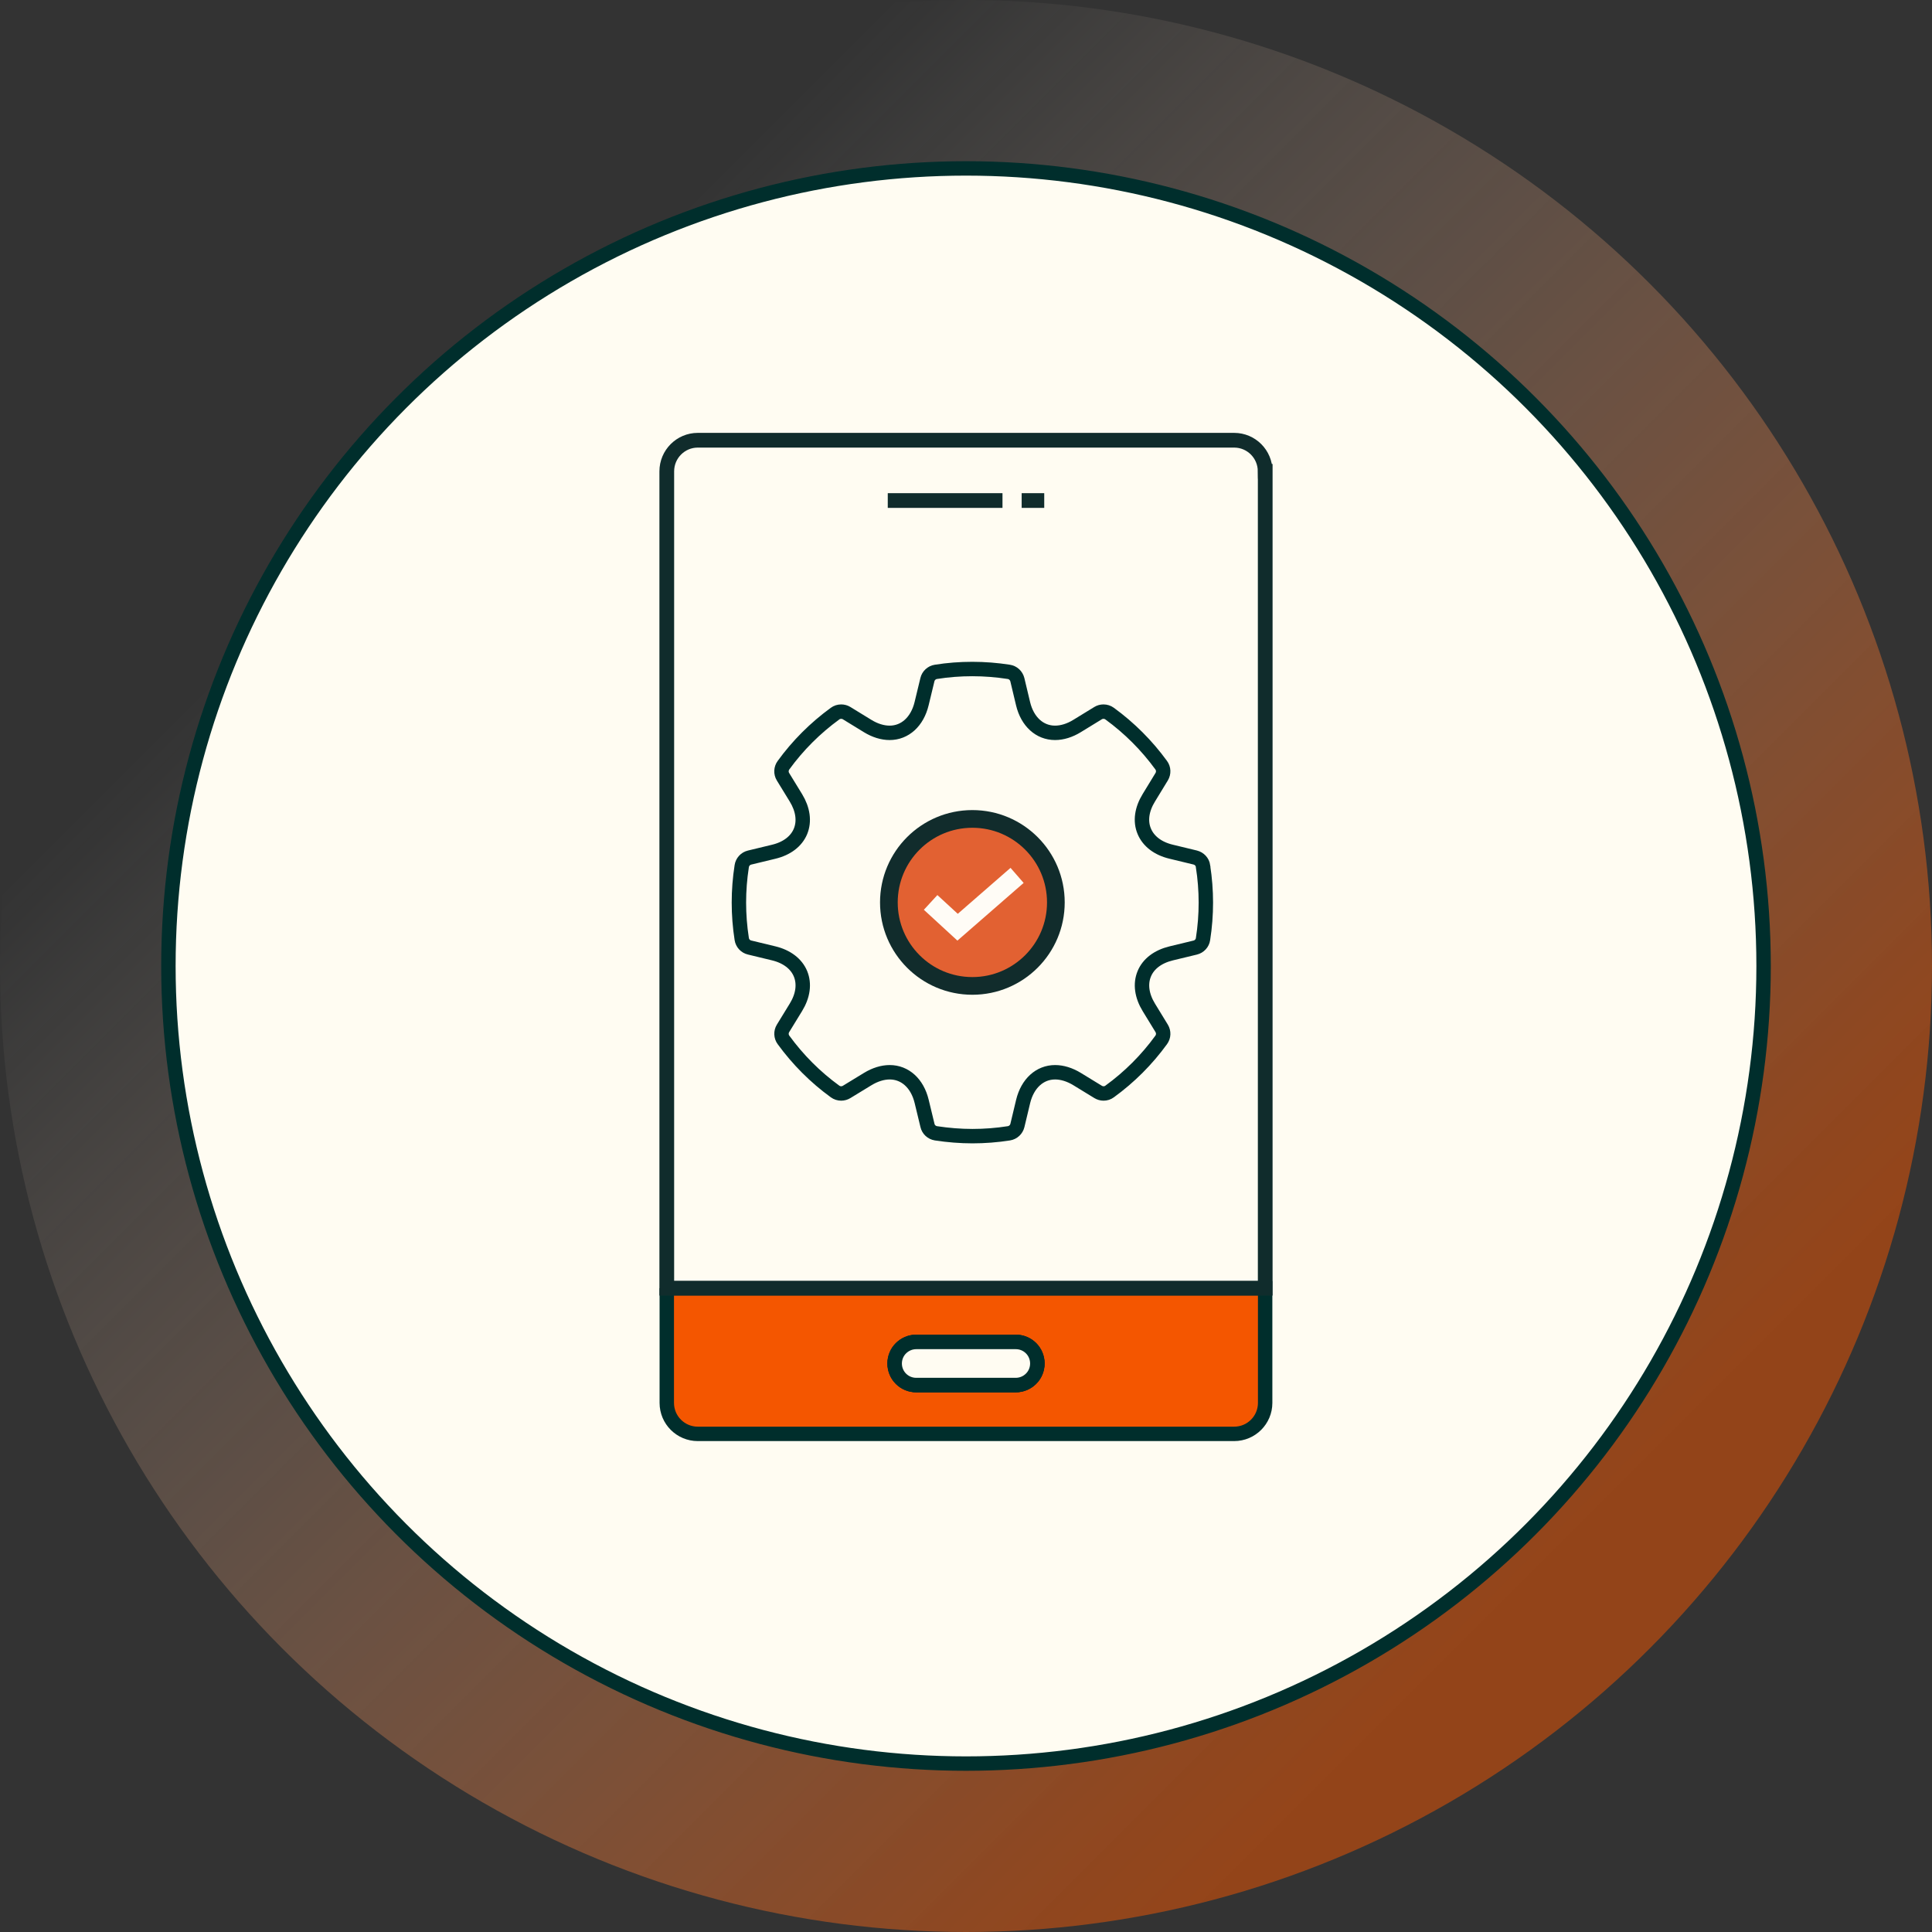
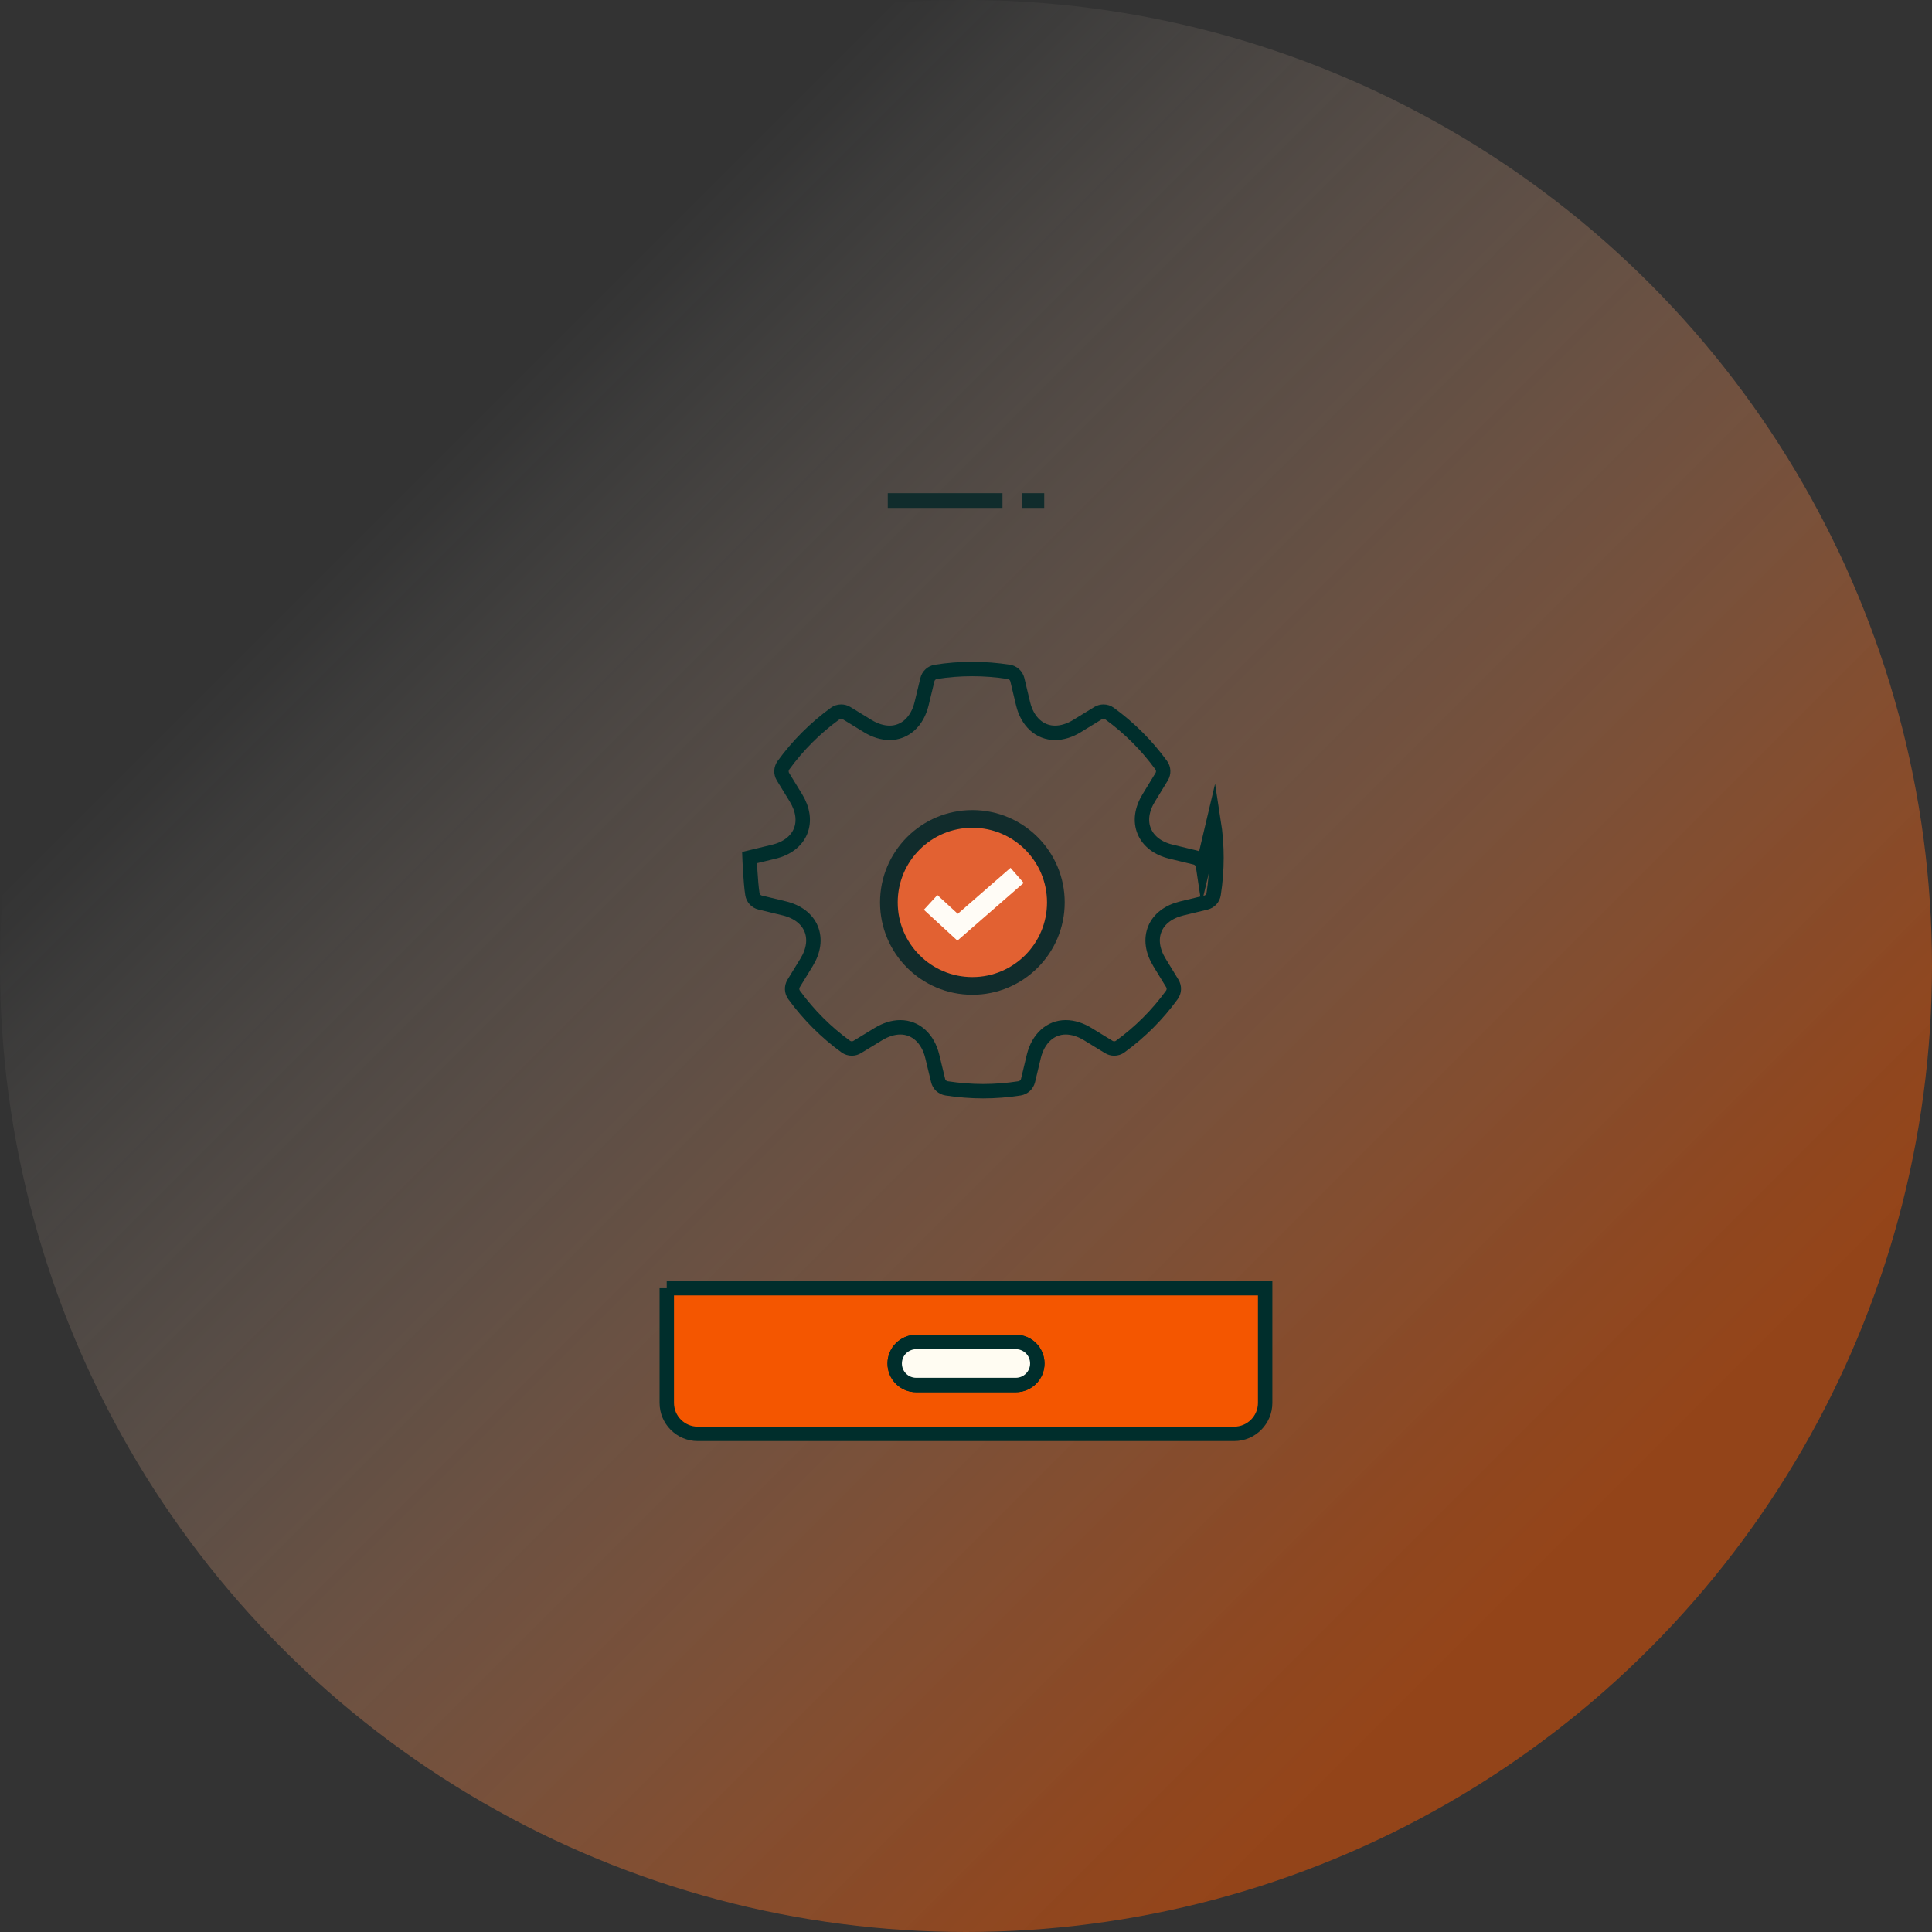
<svg xmlns="http://www.w3.org/2000/svg" viewBox="0 0 312.38 312.38" id="Layer_1">
  <rect x="0" y="0" width="312.38" height="312.38" fill="#333333" stroke="none" />
  <defs>
    <linearGradient gradientUnits="userSpaceOnUse" y2="250.88" x2="250.88" y1="29.99" x1="29.99" id="linear-gradient">
      <stop stop-opacity="0" stop-color="#fffcf3" offset=".19" />
      <stop stop-opacity=".27" stop-color="#fccfb1" offset=".37" />
      <stop stop-opacity=".58" stop-color="#f89b66" offset=".6" />
      <stop stop-opacity=".81" stop-color="#f6762f" offset=".79" />
      <stop stop-opacity=".95" stop-color="#f45e0c" offset=".93" />
      <stop stop-color="#f45600" offset="1" />
    </linearGradient>
  </defs>
  <circle opacity=".5" fill="url(#linear-gradient)" r="156.19" cy="156.19" cx="156.19" />
-   <circle stroke-width="2.33" stroke-miterlimit="10" stroke="#002e2c" fill="#fffcf2" r="128.96" cy="156.19" cx="156.19" />
  <path stroke-width="2.33" stroke-miterlimit="10" stroke="#002e2c" fill="#f45600" d="M107.81,208.29v18.54c0,2.77,2.25,5.01,5.01,5.01h86.73c2.77,0,5.01-2.25,5.01-5.01v-18.54h-96.76ZM166.7,222.92c-.62.62-1.5,1.02-2.46,1.02h-16.1c-1.93,0-3.48-1.55-3.48-3.48,0-.96.39-1.84,1.02-2.46.62-.62,1.5-1.02,2.46-1.02h16.1c1.93,0,3.48,1.55,3.48,3.48,0,.96-.39,1.84-1.02,2.46Z" />
-   <path stroke-width="2.38" stroke-miterlimit="10" stroke="#102c2c" fill="none" d="M167.72,220.46c0,.96-.39,1.84-1.02,2.46-.62.62-1.5,1.02-2.46,1.02h-16.1c-1.93,0-3.48-1.55-3.48-3.48,0-.96.39-1.84,1.02-2.46.62-.62,1.5-1.02,2.46-1.02h16.1c1.93,0,3.48,1.55,3.48,3.48Z" />
-   <path stroke-width="2.38" stroke-miterlimit="10" stroke="#102c2c" fill="none" d="M204.57,76.21v132.08h-96.76V76.21c0-2.78,2.25-5.03,5.01-5.03h86.73c2.77,0,5.01,2.25,5.01,5.03Z" />
  <line stroke-width="2.38" stroke-miterlimit="10" stroke="#102c2c" fill="none" y2="80.93" x2="162.09" y1="80.93" x1="143.54" />
  <line stroke-width="2.38" stroke-miterlimit="10" stroke="#102c2c" fill="none" y2="80.93" x2="168.84" y1="80.93" x1="165.19" />
  <path stroke-width="2.33" stroke-miterlimit="10" stroke="#002e2c" fill="#fffcf2" d="M167.72,220.46c0,.96-.39,1.84-1.02,2.46-.62.62-1.5,1.02-2.46,1.02h-16.1c-1.93,0-3.48-1.55-3.48-3.48,0-.96.39-1.84,1.02-2.46.62-.62,1.5-1.02,2.46-1.02h16.1c1.93,0,3.48,1.55,3.48,3.48Z" />
-   <path stroke-width="2.33" stroke-miterlimit="10" stroke="#002e2c" fill="none" d="M194.52,140.03c-.1-.67-.6-1.21-1.27-1.38l-3.89-.94c-2.14-.51-3.68-1.69-4.35-3.31-.68-1.62-.41-3.54.74-5.41l2.08-3.41c.35-.58.32-1.32-.08-1.86-2.33-3.2-5.14-6.01-8.34-8.34-.29-.21-.63-.32-.99-.32-.31,0-.61.08-.87.24l-3.41,2.09c-1.17.72-2.4,1.1-3.55,1.1-2.49,0-4.47-1.8-5.17-4.7l-.93-3.9c-.17-.66-.71-1.16-1.38-1.26-1.93-.3-3.92-.46-5.9-.46s-3.96.15-5.89.46c-.66.1-1.22.61-1.37,1.26l-.94,3.89c-.7,2.9-2.68,4.71-5.17,4.71-1.15,0-2.38-.38-3.55-1.1l-3.41-2.09c-.26-.16-.56-.24-.87-.24-.36,0-.71.11-.99.32-3.2,2.33-6.01,5.13-8.34,8.34-.4.55-.44,1.28-.08,1.87l2.09,3.41c1.14,1.87,1.41,3.79.74,5.42-.67,1.62-2.21,2.79-4.35,3.3l-3.89.94c-.66.16-1.16.71-1.26,1.38-.31,1.98-.46,3.96-.46,5.89s.15,3.93.46,5.9c.1.67.61,1.22,1.26,1.37l3.89.94c2.13.51,3.68,1.69,4.35,3.31.67,1.63.41,3.55-.74,5.42l-2.09,3.41c-.35.58-.32,1.32.08,1.86,2.34,3.21,5.14,6.02,8.34,8.34.29.21.63.32.99.32.31,0,.62-.09.88-.25l3.41-2.08c1.18-.72,2.41-1.1,3.55-1.1,2.49,0,4.47,1.8,5.17,4.71l.94,3.89c.15.66.69,1.16,1.37,1.27,1.96.3,3.95.46,5.9.46s3.93-.15,5.9-.46c.67-.11,1.21-.61,1.37-1.27l.93-3.89c.71-2.91,2.69-4.71,5.17-4.71,1.14,0,2.37.38,3.55,1.1l3.4,2.08c.27.16.57.25.88.25.36,0,.7-.11.98-.32,3.21-2.33,6.01-5.13,8.34-8.34.4-.55.43-1.28.08-1.86l-2.08-3.4c-1.15-1.88-1.41-3.8-.74-5.42.66-1.62,2.21-2.79,4.35-3.31l3.89-.94c.66-.16,1.17-.71,1.26-1.37.31-1.96.46-3.95.46-5.9,0-1.93-.15-3.91-.46-5.89Z" />
+   <path stroke-width="2.33" stroke-miterlimit="10" stroke="#002e2c" fill="none" d="M194.52,140.03c-.1-.67-.6-1.21-1.27-1.38l-3.89-.94c-2.14-.51-3.68-1.69-4.35-3.31-.68-1.62-.41-3.54.74-5.41l2.08-3.41c.35-.58.32-1.32-.08-1.86-2.33-3.2-5.14-6.01-8.34-8.34-.29-.21-.63-.32-.99-.32-.31,0-.61.08-.87.24l-3.41,2.09c-1.17.72-2.4,1.1-3.55,1.1-2.49,0-4.47-1.8-5.17-4.7l-.93-3.9c-.17-.66-.71-1.16-1.38-1.26-1.93-.3-3.92-.46-5.9-.46s-3.96.15-5.89.46c-.66.1-1.22.61-1.37,1.26l-.94,3.89c-.7,2.9-2.68,4.71-5.17,4.71-1.15,0-2.38-.38-3.55-1.1l-3.41-2.09c-.26-.16-.56-.24-.87-.24-.36,0-.71.11-.99.32-3.2,2.33-6.01,5.13-8.34,8.34-.4.55-.44,1.28-.08,1.87l2.09,3.41c1.14,1.87,1.41,3.79.74,5.42-.67,1.62-2.21,2.79-4.35,3.3l-3.89.94s.15,3.93.46,5.9c.1.67.61,1.22,1.26,1.37l3.89.94c2.13.51,3.68,1.69,4.35,3.31.67,1.63.41,3.55-.74,5.42l-2.09,3.41c-.35.58-.32,1.32.08,1.86,2.34,3.21,5.14,6.02,8.34,8.34.29.21.63.32.99.32.31,0,.62-.09.88-.25l3.41-2.08c1.18-.72,2.41-1.1,3.55-1.1,2.49,0,4.47,1.8,5.17,4.71l.94,3.89c.15.66.69,1.16,1.37,1.27,1.96.3,3.95.46,5.9.46s3.93-.15,5.9-.46c.67-.11,1.21-.61,1.37-1.27l.93-3.89c.71-2.91,2.69-4.71,5.17-4.71,1.14,0,2.37.38,3.55,1.1l3.4,2.08c.27.16.57.25.88.25.36,0,.7-.11.98-.32,3.21-2.33,6.01-5.13,8.34-8.34.4-.55.43-1.28.08-1.86l-2.08-3.4c-1.15-1.88-1.41-3.8-.74-5.42.66-1.62,2.21-2.79,4.35-3.31l3.89-.94c.66-.16,1.17-.71,1.26-1.37.31-1.96.46-3.95.46-5.9,0-1.93-.15-3.91-.46-5.89Z" />
  <circle stroke-width="2.86" stroke-miterlimit="10" stroke="#112c2c" fill="#e26132" r="13.5" cy="145.91" cx="157.22" />
  <polyline stroke-width="3.23" stroke-miterlimit="10" stroke="#fffcf6" fill="none" points="150.47 145.91 154.83 149.92 164.45 141.54" />
</svg>